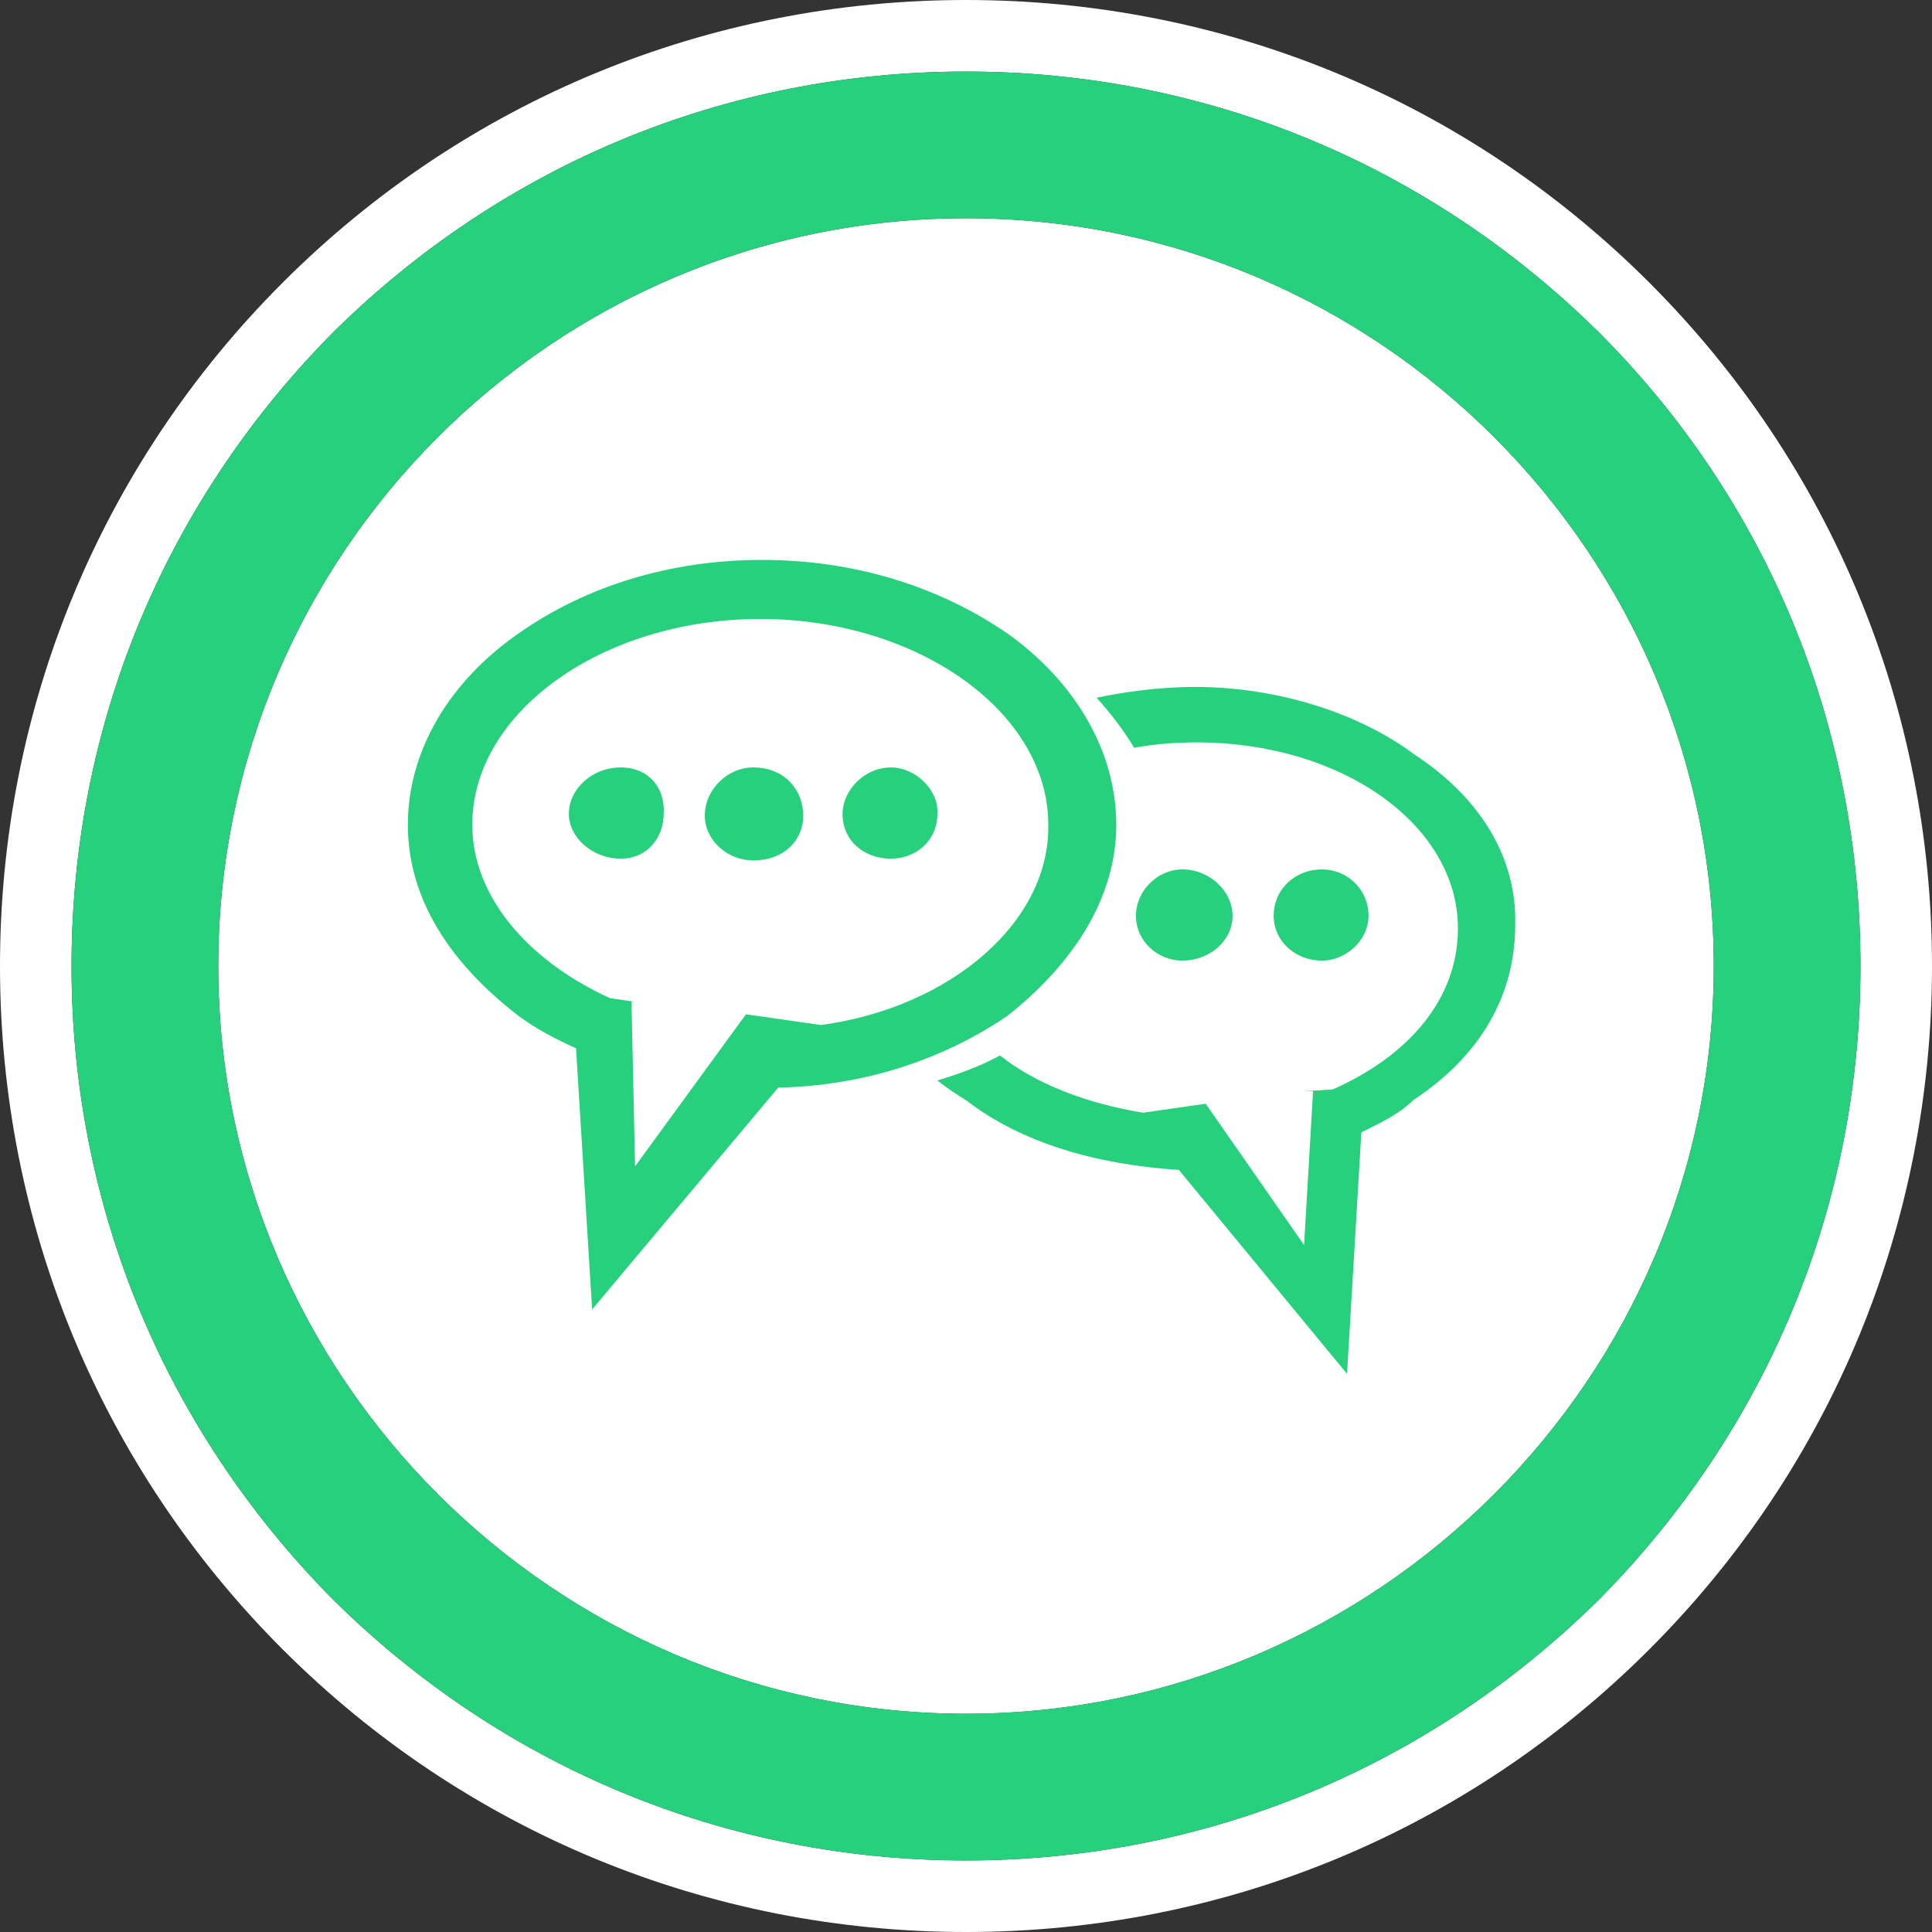
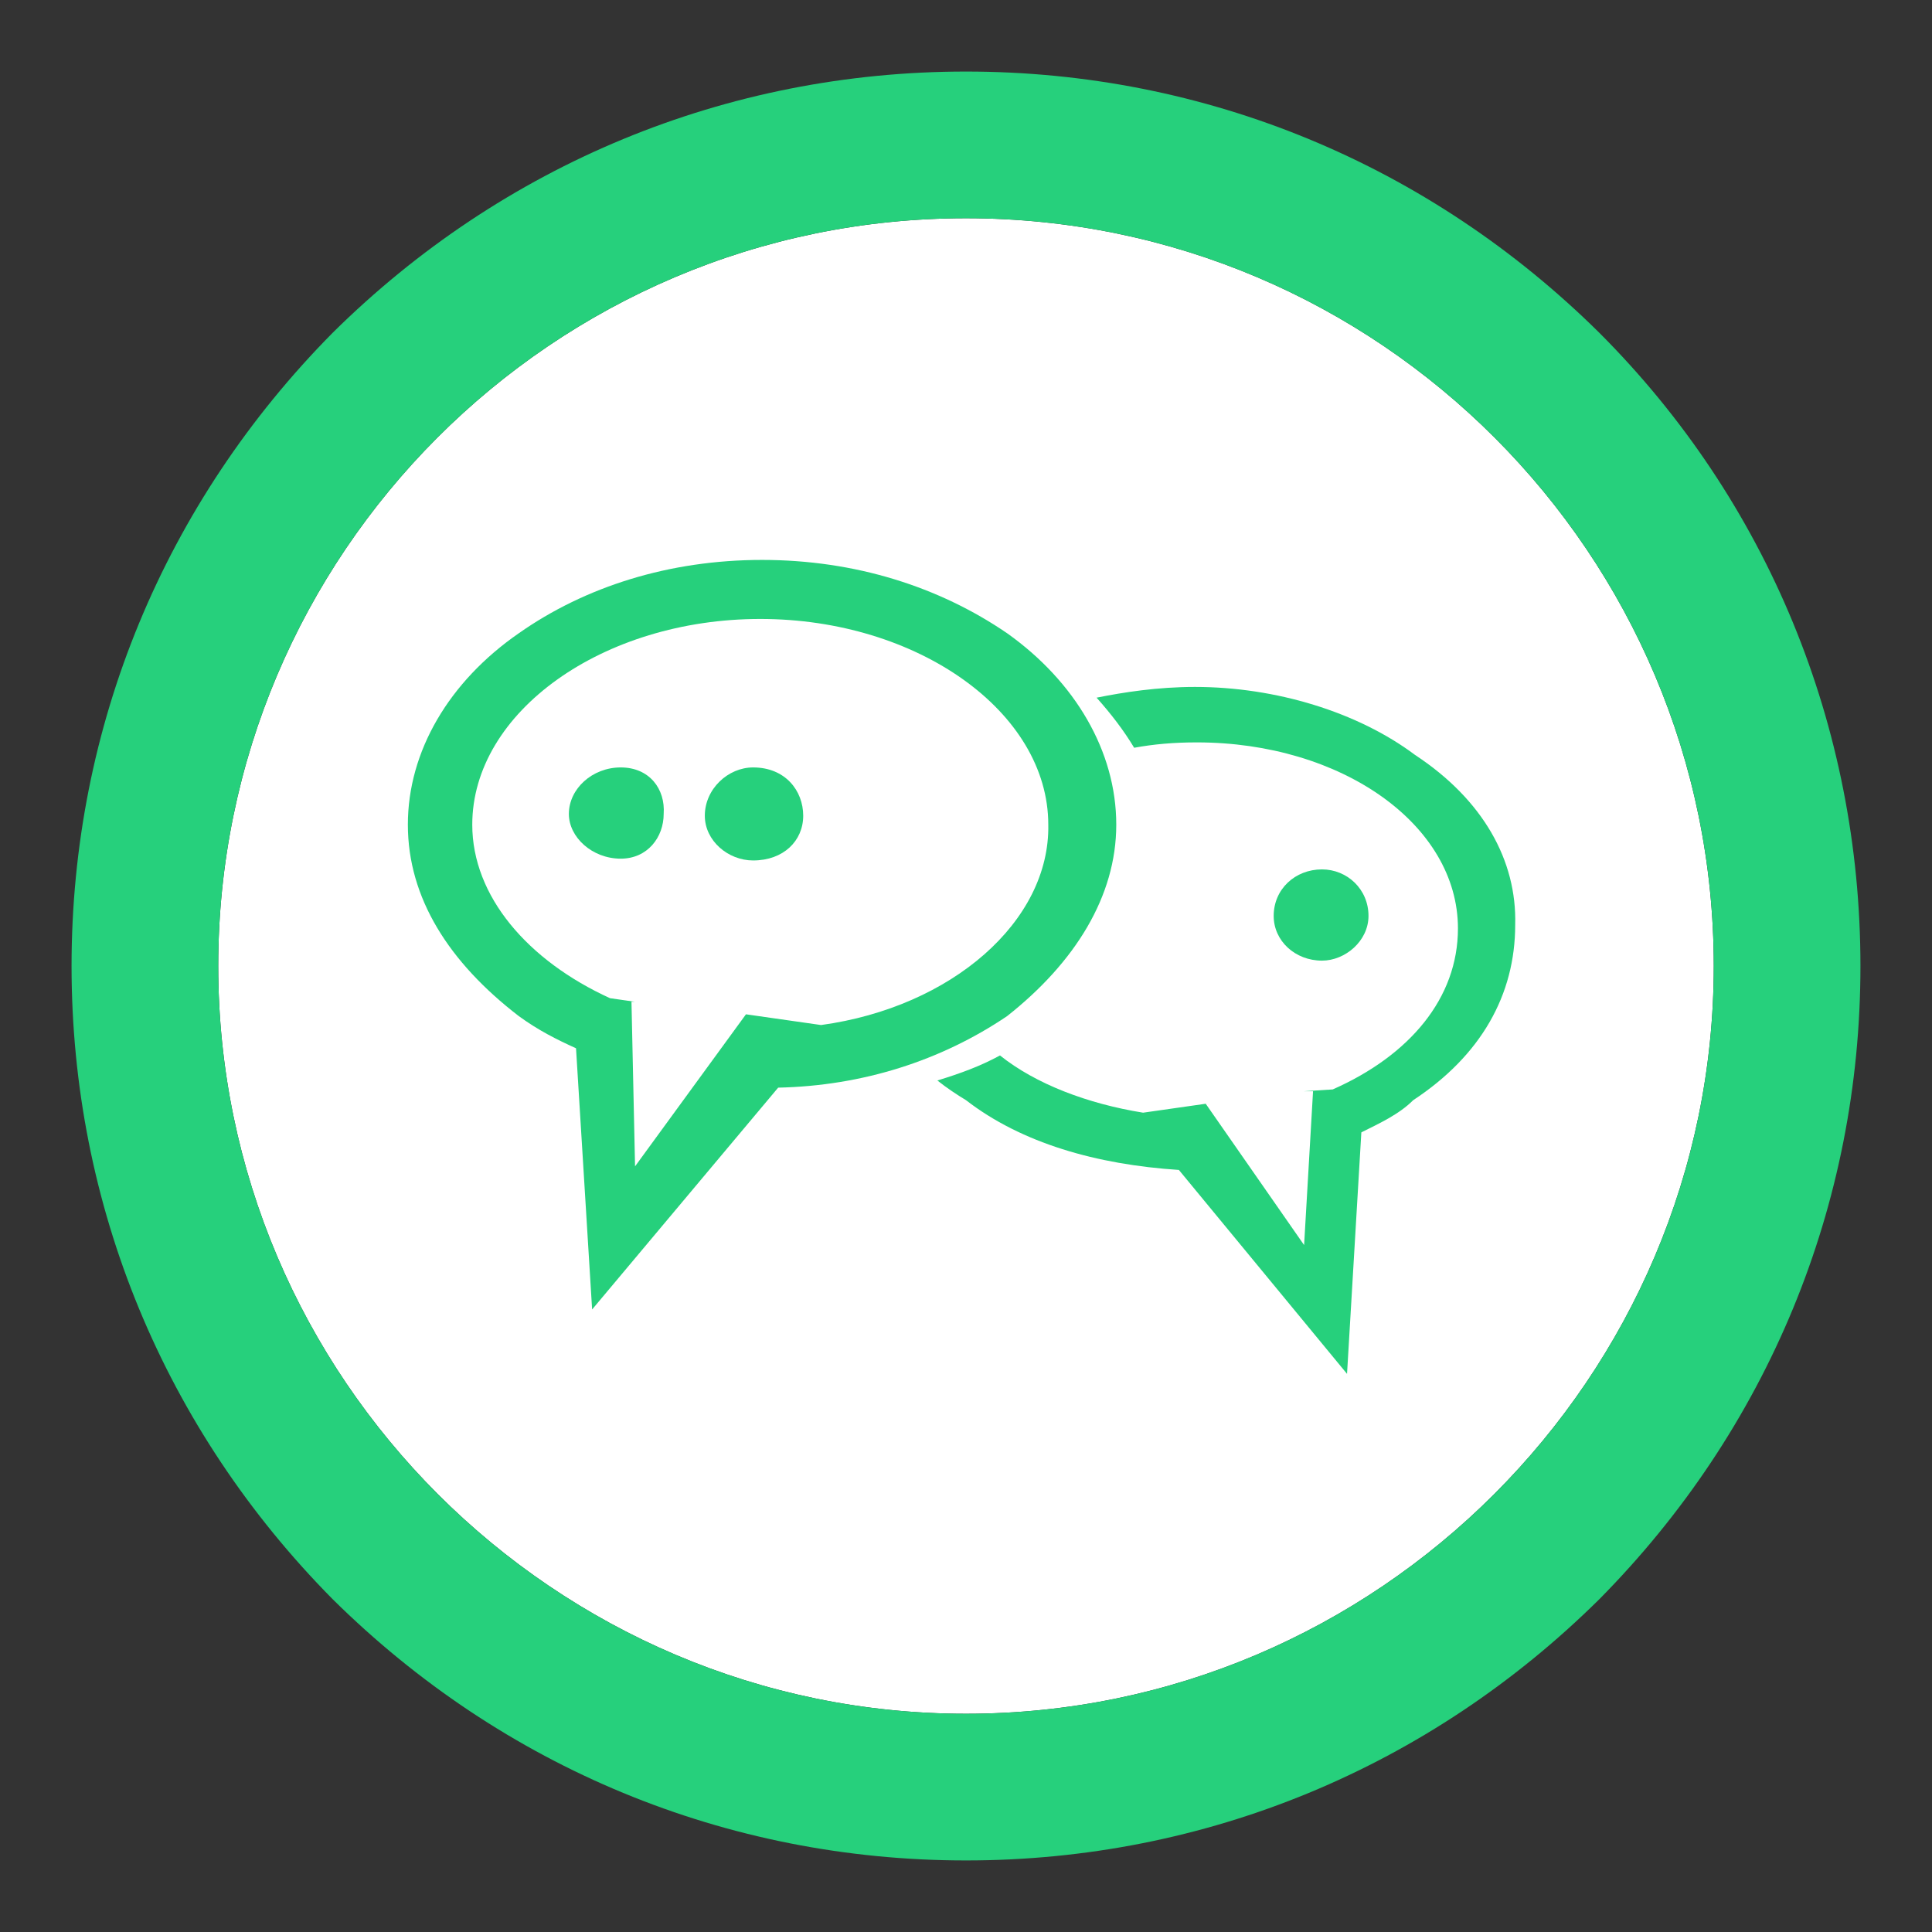
<svg xmlns="http://www.w3.org/2000/svg" id="a" viewBox="0 0 108 108">
  <rect x="0" y="0" width="108" height="108" fill="#333333" stroke="none" />
-   <path d="M92.2,15.8C82,5.6,68.4,0,54,0S26,5.6,15.8,15.8C5.6,26,0,39.6,0,54s5.6,28,15.8,38.2c10.2,10.2,23.8,15.8,38.2,15.8s28-5.6,38.2-15.8c10.2-10.2,15.8-23.8,15.8-38.2s-5.6-28-15.8-38.2ZM89.4,89.4c-9.5,9.4-22,14.6-35.4,14.6s-25.9-5.2-35.4-14.6c-9.4-9.5-14.6-22-14.6-35.4s5.2-25.9,14.6-35.4c9.5-9.4,22-14.6,35.4-14.6s25.9,5.2,35.4,14.6c9.4,9.4,14.6,22,14.6,35.4s-5.2,25.9-14.6,35.4Z" fill="#fff" />
  <path d="M54,12.2c-23.1,0-41.8,18.8-41.8,41.8s18.8,41.8,41.8,41.8,41.8-18.8,41.8-41.8S77.1,12.2,54,12.2Z" fill="#fff" />
-   <path d="M54,104c-13.4,0-25.9-5.2-35.4-14.6-9.4-9.5-14.6-22-14.6-35.4s5.2-25.9,14.6-35.4c9.5-9.4,22-14.6,35.4-14.6s25.9,5.2,35.4,14.6c9.4,9.4,14.6,22,14.6,35.4s-5.2,25.9-14.6,35.4c-9.5,9.4-22,14.6-35.4,14.6ZM54,12.2c-23.1,0-41.8,18.8-41.8,41.8s18.8,41.8,41.8,41.8,41.8-18.8,41.8-41.8S77.1,12.2,54,12.2Z" fill="#26d07c" />
+   <path d="M54,104c-13.4,0-25.9-5.2-35.4-14.6-9.4-9.5-14.6-22-14.6-35.4s5.2-25.9,14.6-35.4c9.5-9.4,22-14.6,35.4-14.6s25.9,5.2,35.4,14.6c9.4,9.4,14.6,22,14.6,35.4s-5.2,25.9-14.6,35.4c-9.5,9.4-22,14.6-35.4,14.6M54,12.2c-23.1,0-41.8,18.8-41.8,41.8s18.8,41.8,41.8,41.8,41.8-18.8,41.8-41.8S77.1,12.2,54,12.2Z" fill="#26d07c" />
  <path d="M62.4,46.1c0-4.1-2.3-8-6.1-10.7-3.8-2.6-8.5-4.1-13.7-4.1s-9.9,1.5-13.6,4.1c-3.9,2.7-6.2,6.6-6.2,10.7s2.3,7.7,6.2,10.7c1.1.8,2.1,1.3,3.2,1.8l.9,14.6,10.4-12.4c4.7-.1,9.1-1.5,12.8-4,3.8-3,6.1-6.7,6.1-10.7ZM45.9,57.3l-4.2-.6-6.2,8.5-.2-9.2h.2l-1.4-.2c-4.6-2.1-7.7-5.7-7.7-9.7,0-6.3,7.3-11.5,16.1-11.5s16.1,5.2,16.1,11.5c.1,5.4-5.4,10.2-12.7,11.2Z" fill="#26d07c" />
  <path d="M34.7,42.9c-1.6,0-2.9,1.2-2.9,2.6,0,1.3,1.3,2.5,2.9,2.5,1.5,0,2.4-1.2,2.4-2.5.1-1.4-.8-2.6-2.4-2.6Z" fill="#26d07c" />
  <path d="M42.1,42.9c-1.4,0-2.7,1.2-2.7,2.7,0,1.4,1.3,2.5,2.7,2.5,1.7,0,2.8-1.1,2.8-2.5,0-1.4-1-2.7-2.8-2.7Z" fill="#26d07c" />
-   <path d="M49.8,42.9c-1.5,0-2.7,1.3-2.7,2.6,0,1.5,1.2,2.5,2.7,2.5,1.4,0,2.6-1,2.6-2.5.1-1.3-1.2-2.6-2.6-2.6Z" fill="#26d07c" />
  <path d="M79.1,42.2c-3.2-2.4-7.8-3.8-12.3-3.8-2.1,0-4,.3-5.5.6.8.9,1.5,1.8,2.1,2.8,1.1-.2,2.2-.3,3.5-.3,8.1,0,14.6,4.6,14.6,10.4,0,3.9-2.7,7.1-7,9l-1.6.1h.5l-.5,8.6-5.5-7.9-3.5.5c-3.1-.5-6-1.6-8-3.2-1.1.6-2.2,1-3.5,1.4.5.4,1.1.8,1.6,1.1,3.1,2.4,7.3,3.6,11.9,3.9l9.4,11.4.8-13.5c1-.5,2.1-1,2.9-1.8,3.8-2.5,5.7-5.9,5.7-9.8.1-3.6-1.8-7-5.6-9.5Z" fill="#26d07c" />
-   <path d="M66.1,53.7c1.5,0,2.8-1.1,2.8-2.5s-1.3-2.6-2.8-2.6c-1.4,0-2.6,1.2-2.6,2.6s1.2,2.5,2.6,2.5Z" fill="#26d07c" />
  <path d="M76.5,51.2c0-1.5-1.2-2.6-2.6-2.6-1.5,0-2.7,1.1-2.7,2.6,0,1.4,1.2,2.5,2.7,2.5,1.3,0,2.6-1.1,2.6-2.5Z" fill="#26d07c" />
</svg>